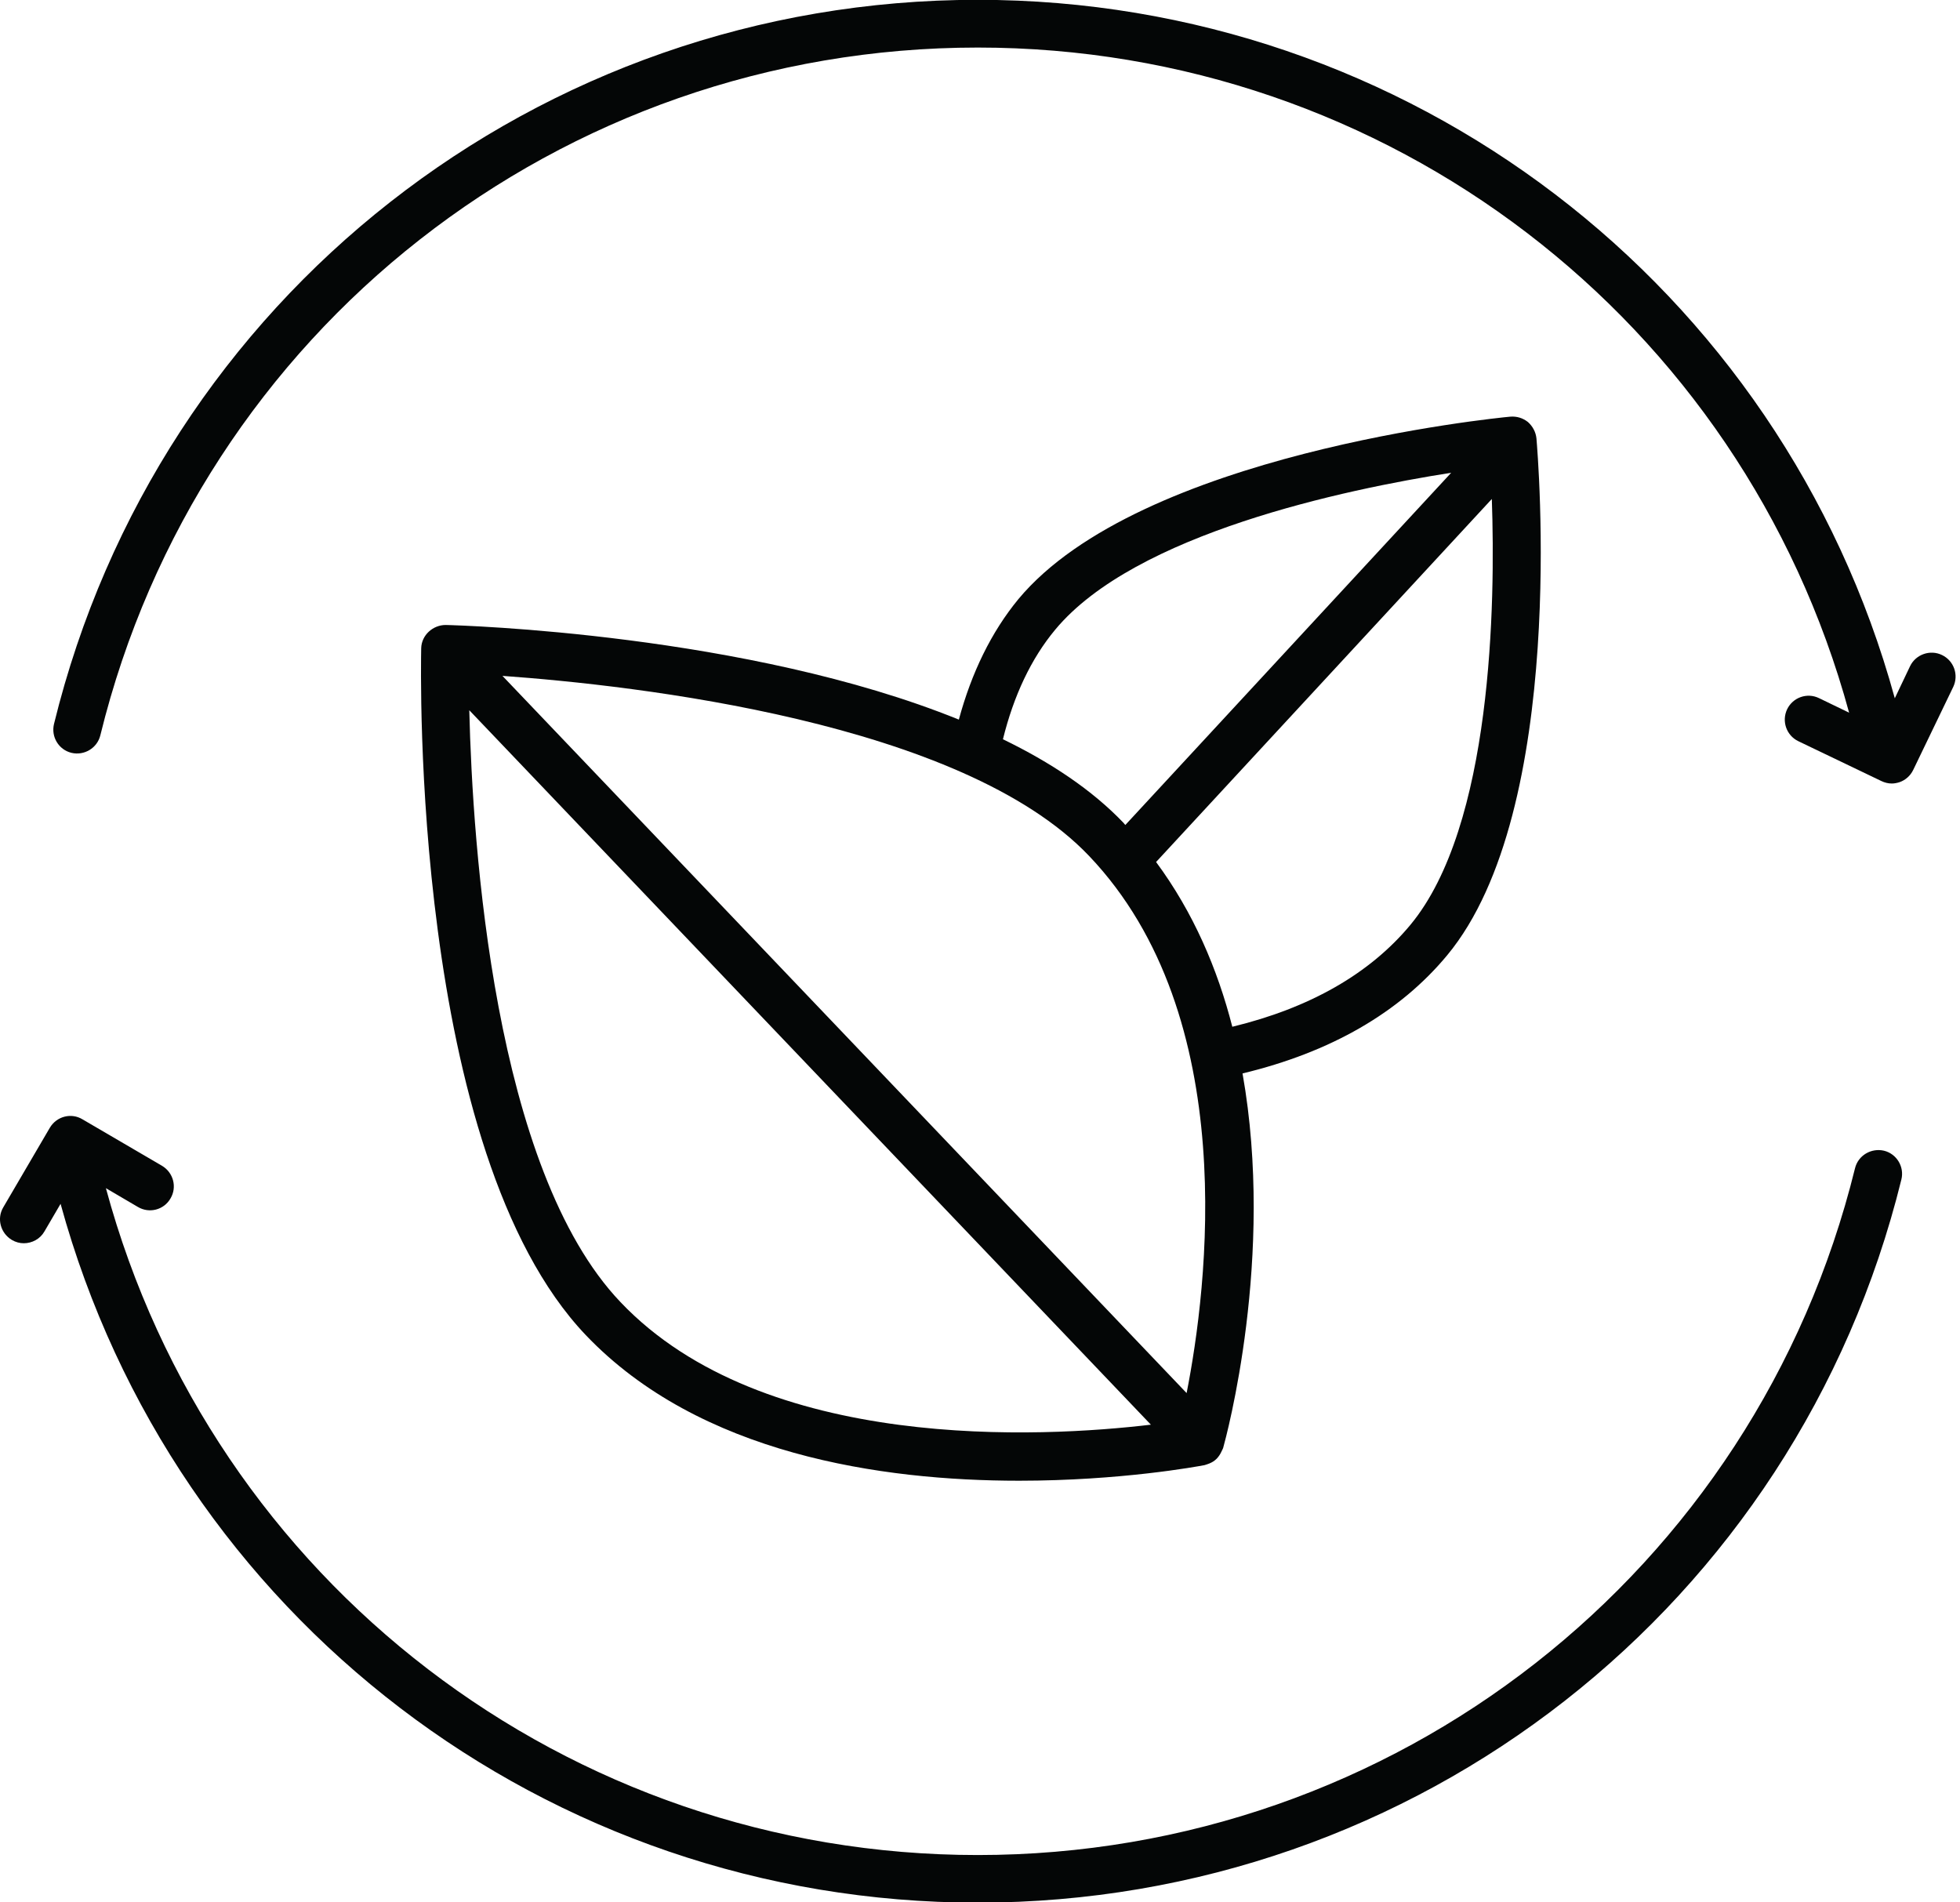
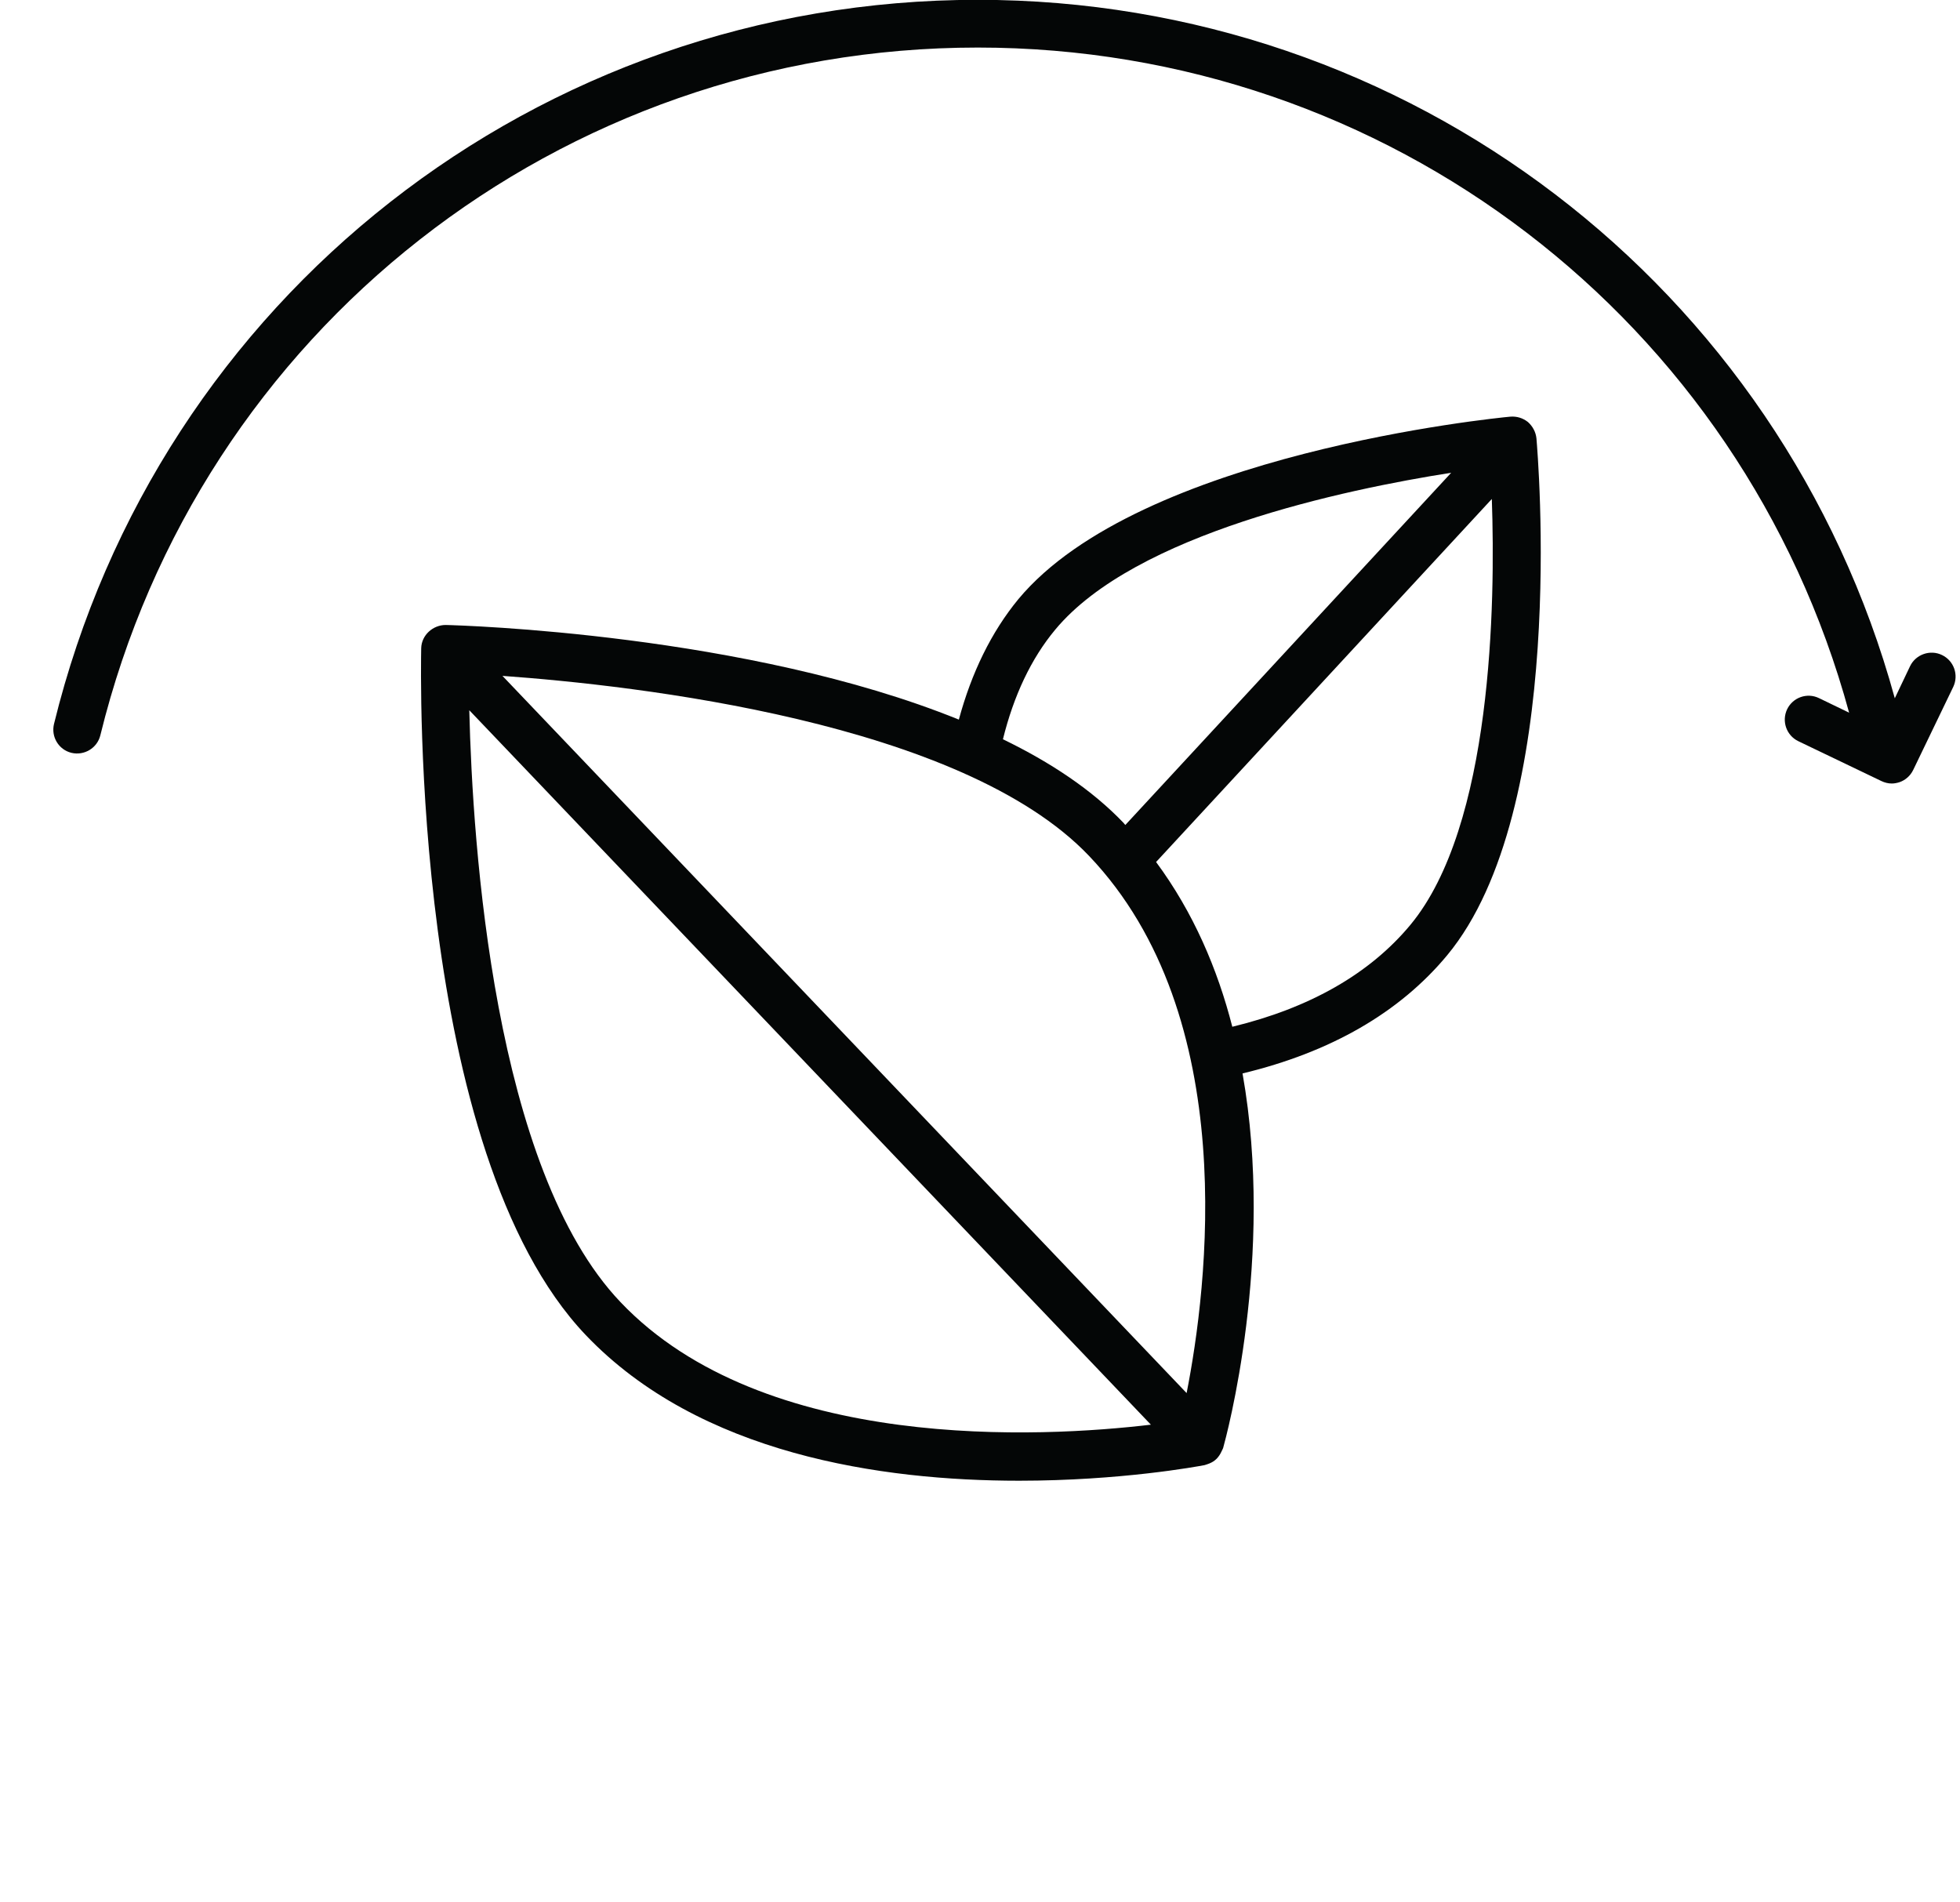
<svg xmlns="http://www.w3.org/2000/svg" height="42.8" preserveAspectRatio="xMidYMid meet" version="1.0" viewBox="0.0 -0.0 44.1 42.8" width="44.1" zoomAndPan="magnify">
  <defs>
    <clipPath id="a">
-       <path d="M 0 25 L 43 25 L 43 42.809 L 0 42.809 Z M 0 25" />
-     </clipPath>
+       </clipPath>
  </defs>
  <g>
    <g clip-path="url(#a)" id="change1_1">
      <path d="M 0.535 27.973 C 0.719 27.973 0.902 27.879 1 27.707 L 1.363 27.086 C 3.91 36.371 12.312 42.809 22 42.809 C 31.875 42.809 40.422 36.121 42.781 26.539 C 42.852 26.254 42.676 25.961 42.391 25.891 C 42.102 25.824 41.809 25.996 41.738 26.285 C 39.496 35.383 31.379 41.738 22 41.738 C 12.777 41.738 4.777 35.59 2.383 26.734 L 3.102 27.156 C 3.359 27.309 3.688 27.223 3.836 26.965 C 3.988 26.711 3.902 26.383 3.645 26.23 L 1.855 25.184 C 1.602 25.031 1.273 25.117 1.121 25.375 L 0.074 27.164 C -0.078 27.418 0.012 27.746 0.266 27.898 C 0.352 27.949 0.445 27.973 0.535 27.973" fill="#040606" />
    </g>
    <g id="change1_2">
      <path d="M 43.695 14.738 C 43.43 14.609 43.105 14.723 42.977 14.988 L 42.633 15.711 C 40.086 6.43 31.684 -0.004 22 -0.004 C 12.113 -0.004 3.566 6.695 1.215 16.289 C 1.145 16.578 1.32 16.867 1.605 16.938 C 1.895 17.008 2.188 16.832 2.258 16.543 C 4.492 7.434 12.609 1.07 22 1.07 C 31.215 1.07 39.199 7.199 41.605 16.035 L 40.926 15.707 C 40.66 15.578 40.34 15.691 40.211 15.957 C 40.082 16.227 40.195 16.547 40.461 16.676 L 42.332 17.574 C 42.406 17.609 42.484 17.629 42.566 17.629 C 42.621 17.629 42.684 17.617 42.742 17.598 C 42.875 17.551 42.984 17.453 43.047 17.324 L 43.949 15.453 C 44.074 15.188 43.965 14.867 43.695 14.738" fill="#040606" />
    </g>
    <g id="change1_3">
      <path d="M 27.727 23.102 C 27.395 21.805 26.852 20.531 26.012 19.395 L 33.566 11.227 C 33.648 13.578 33.578 18.586 31.734 20.809 C 30.82 21.91 29.469 22.68 27.727 23.102 Z M 13.961 29.297 C 11.109 26.305 10.633 19.023 10.559 15.98 L 25.895 32.055 C 23.457 32.344 17.191 32.695 13.961 29.297 Z M 26.699 31.344 L 11.305 15.207 C 14.301 15.422 21.633 16.242 24.504 19.258 C 27.949 22.875 27.16 29 26.699 31.344 Z M 23.742 14.168 C 25.539 12.004 30.262 11.012 32.652 10.637 L 25.32 18.562 C 25.305 18.547 25.293 18.531 25.281 18.516 C 24.57 17.77 23.629 17.148 22.566 16.633 C 22.809 15.652 23.199 14.82 23.742 14.168 Z M 32.559 21.496 C 35.285 18.215 34.598 10.203 34.57 9.863 C 34.555 9.719 34.484 9.59 34.379 9.496 C 34.266 9.406 34.129 9.363 33.98 9.375 C 33.645 9.406 25.641 10.203 22.914 13.48 C 22.305 14.219 21.859 15.137 21.574 16.191 C 16.809 14.258 10.379 14.07 10.027 14.062 C 9.742 14.062 9.484 14.289 9.477 14.586 C 9.469 15.047 9.246 25.906 13.18 30.039 C 15.742 32.727 19.84 33.316 22.93 33.316 C 25.207 33.316 26.941 32.996 27.102 32.965 C 27.125 32.961 27.145 32.949 27.164 32.945 C 27.18 32.938 27.199 32.934 27.215 32.926 C 27.273 32.902 27.324 32.871 27.367 32.828 C 27.367 32.828 27.371 32.828 27.371 32.824 C 27.375 32.82 27.379 32.816 27.383 32.812 C 27.422 32.77 27.453 32.723 27.477 32.672 C 27.484 32.656 27.492 32.641 27.5 32.625 C 27.504 32.609 27.516 32.598 27.52 32.582 C 27.59 32.332 28.691 28.285 27.957 24.152 C 29.938 23.676 31.488 22.785 32.559 21.496" fill="#040606" />
    </g>
  </g>
</svg>